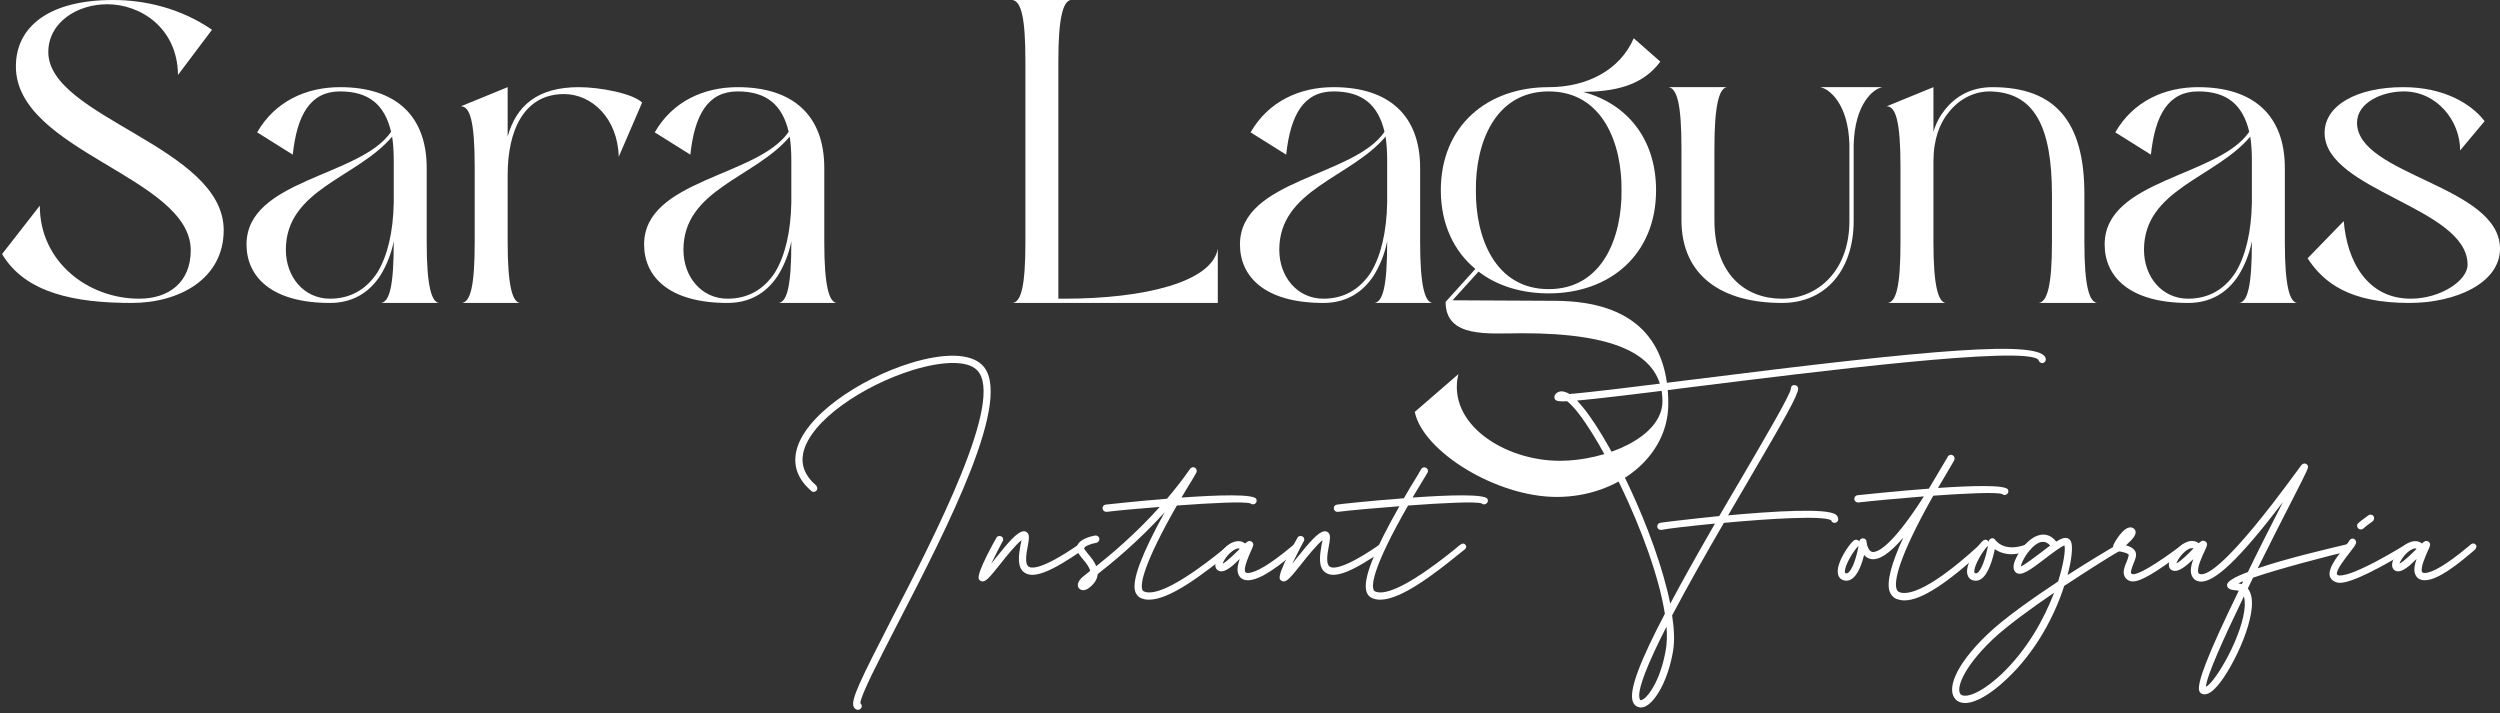
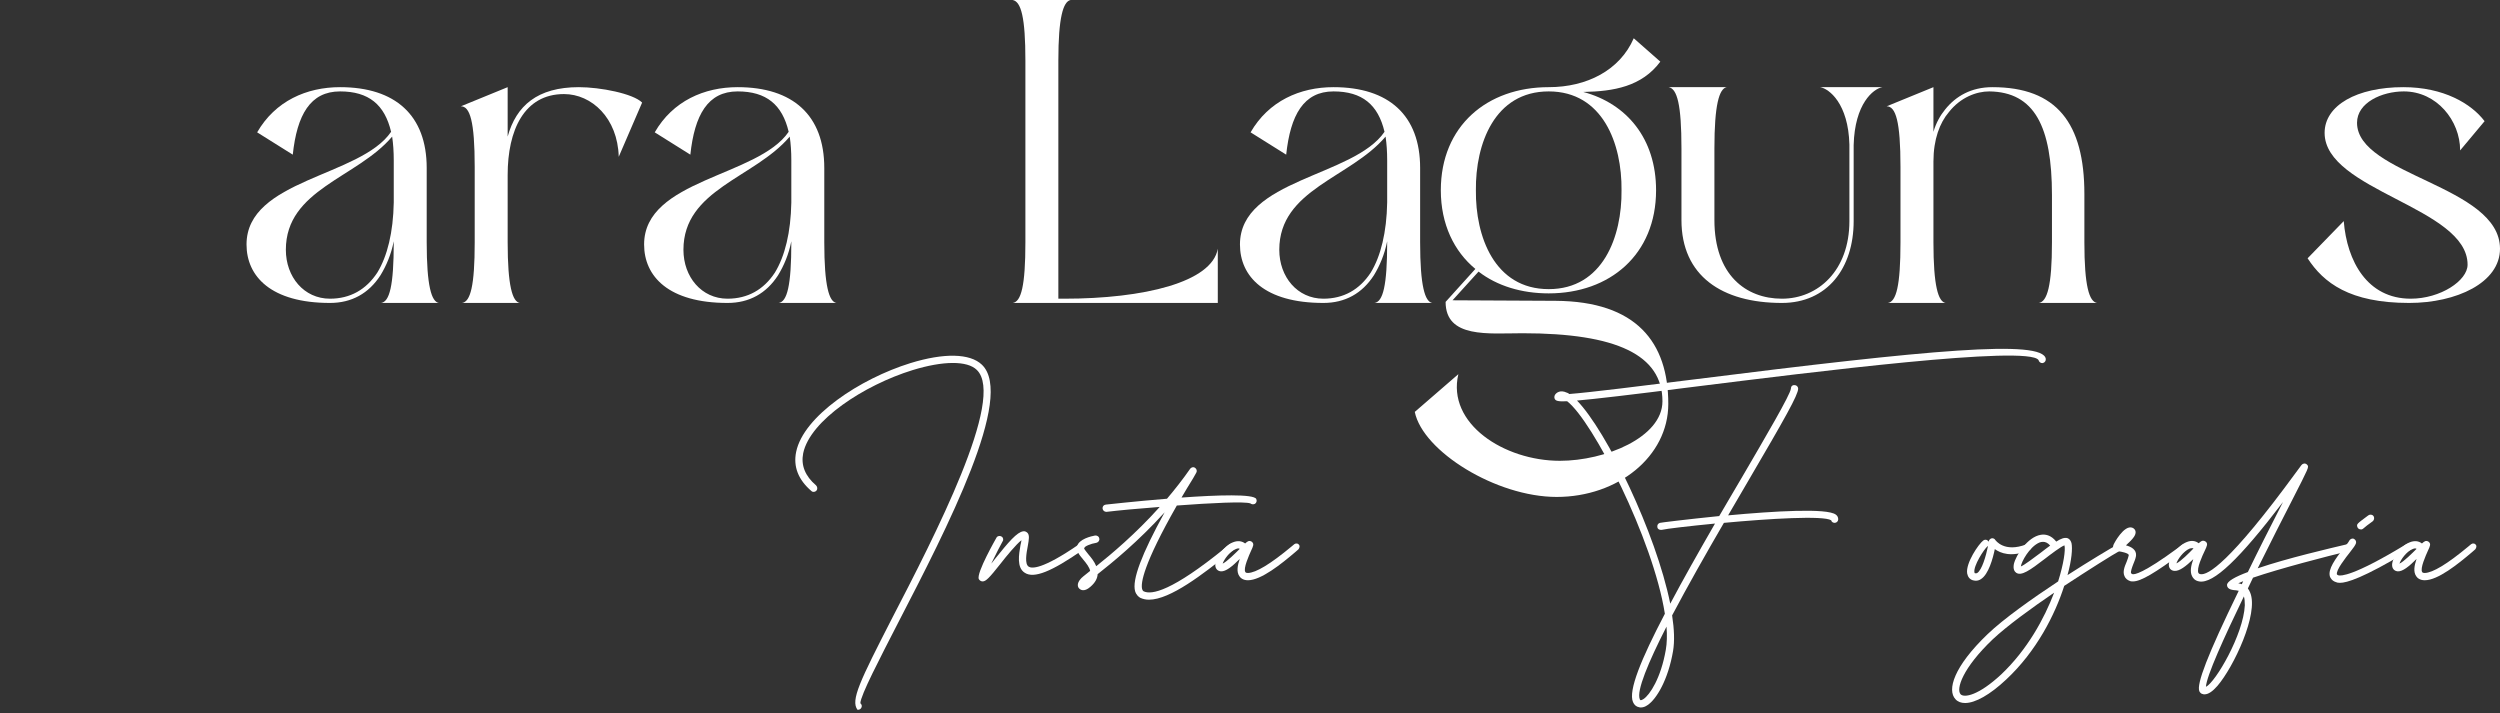
<svg xmlns="http://www.w3.org/2000/svg" width="347" height="99" viewBox="0 0 347 99" fill="none">
  <rect x="0" y="0" width="347" height="99" fill="#333333" stroke="none" />
  <path d="M347 34.525C347 39.246 340.951 42.049 334.385 42.049C326.123 42.049 322.508 39.246 320.295 35.852L325.312 30.689C325.754 36.221 328.557 41.459 334.607 41.459C338.738 41.459 342.5 38.951 342.5 36.738C342.5 28.77 322.656 26.484 322.656 18.443C322.656 14.607 327.156 12.098 333.574 12.098C339.18 12.098 343.017 14.385 344.861 16.82L341.467 20.877C341.467 16.746 338.221 12.688 333.648 12.688C330.623 12.688 327.156 14.238 327.156 17.041C327.156 24.344 347 25.746 347 34.525Z" fill="white" />
-   <path d="M292.127 33.934C292.127 24.861 307.914 24.566 312.193 18.295C311.307 14.533 309.094 12.688 305.111 12.688C300.979 12.688 299.135 15.934 298.545 21.467L293.602 18.369C296.111 14.016 300.463 12.098 305.111 12.098C312.783 12.098 317.135 16.008 317.135 23.311V33.639C317.135 39.688 317.799 41.902 318.832 42.049H310.791C311.971 41.902 312.561 39.688 312.561 33.639V33.492C312.193 35.336 311.529 36.885 310.717 38.213C309.094 40.721 306.734 42.049 303.709 42.049C295.52 42.049 292.127 38.361 292.127 33.934ZM312.34 18.959C307.471 24.713 297.586 26.262 297.586 34.672C297.586 38.434 300.094 41.459 303.709 41.459C306.512 41.459 308.725 40.205 310.275 37.844C311.676 35.557 312.488 32.238 312.561 28.107V22.279C312.561 21.025 312.488 19.992 312.34 18.959Z" fill="white" />
  <path d="M261.869 14.754L268.361 12.098V18.295C268.73 17.041 269.32 16.008 269.984 15.197C271.46 13.352 273.599 12.098 276.55 12.098C285.476 12.098 289.312 17.115 289.312 26.926V33.639C289.312 39.688 289.976 41.902 291.083 42.049H282.968C284.148 41.902 284.812 39.688 284.812 33.639V27.074C284.812 17.557 282.378 12.762 276.107 12.688C274.337 12.688 272.123 13.5 270.501 15.566C269.246 17.041 268.361 19.328 268.361 22.426V33.639C268.361 39.688 269.025 41.902 270.058 42.049H262.017C263.197 41.902 263.787 39.688 263.787 33.639V23.164C263.787 16.82 263.123 14.754 261.869 14.754Z" fill="white" />
  <path d="M257.288 30.689C257.288 37.254 253.599 42.049 247.329 42.049C238.993 42.049 233.386 38.287 233.386 30.541V20.582C233.386 14.533 232.796 12.32 231.615 12.098H239.656C238.624 12.32 237.96 14.533 237.96 20.582V30.541C237.96 38.139 242.312 41.459 247.329 41.459C252.345 41.459 256.697 37.549 256.697 30.689V20.066C256.55 14.385 253.894 12.32 252.64 12.098H261.271C260.017 12.32 257.435 14.385 257.288 20.139V30.689Z" fill="white" />
  <path d="M196.371 57.172L202.42 51.934C200.797 58.795 208.764 63.959 216.51 63.959C222.781 63.959 230.748 60.713 230.748 55.697C230.748 49.279 224.404 46.254 211.346 46.254C206.625 46.254 200.65 46.992 200.65 41.902L204.781 37.328C201.83 34.894 199.986 31.131 199.986 26.41C199.986 17.484 206.404 12.098 214.961 12.098C220.272 12.098 224.846 9.738 226.764 5.311L230.453 8.557C227.871 12.025 223.961 12.688 219.756 12.762C225.805 14.385 229.863 19.254 229.863 26.41C229.863 35.336 223.445 40.721 214.961 40.721C211.199 40.721 207.805 39.688 205.223 37.697L201.609 41.68L215.92 41.754C227.133 41.828 231.559 47.508 231.559 56.066C231.559 63.369 224.551 68.975 216.068 68.975C207.658 68.975 197.477 62.631 196.371 57.172ZM214.961 12.688C207.436 12.688 204.781 19.992 204.854 26.41C204.781 32.828 207.436 40.131 214.961 40.131C222.486 40.131 225.141 32.828 225.068 26.41C225.141 19.992 222.486 12.688 214.961 12.688Z" fill="white" />
  <path d="M172.106 33.934C172.106 24.861 187.893 24.566 192.171 18.295C191.286 14.533 189.073 12.688 185.089 12.688C180.958 12.688 179.114 15.934 178.524 21.467L173.581 18.369C176.089 14.016 180.442 12.098 185.089 12.098C192.761 12.098 197.114 16.008 197.114 23.311V33.639C197.114 39.688 197.778 41.902 198.811 42.049H190.77C191.95 41.902 192.54 39.688 192.54 33.639V33.492C192.171 35.336 191.507 36.885 190.696 38.213C189.073 40.721 186.712 42.049 183.688 42.049C175.499 42.049 172.106 38.361 172.106 33.934ZM192.319 18.959C187.45 24.713 177.565 26.262 177.565 34.672C177.565 38.434 180.073 41.459 183.688 41.459C186.491 41.459 188.704 40.205 190.253 37.844C191.655 35.557 192.466 32.238 192.54 28.107V22.279C192.54 21.025 192.466 19.992 192.319 18.959Z" fill="white" />
  <path d="M169.03 42.049H140.555C141.735 41.902 142.325 39.688 142.325 33.639V8.41C142.325 2.434 141.735 0.221 140.555 -1.90735e-06H148.596C147.563 0.221 146.899 2.434 146.899 8.41V41.459H147.711C158.776 41.459 168.219 39.172 169.03 34.525V42.049Z" fill="white" />
  <path d="M89.402 33.934C89.402 24.861 105.189 24.566 109.467 18.295C108.582 14.533 106.369 12.688 102.385 12.688C98.254 12.688 96.41 15.934 95.82 21.467L90.877 18.369C93.385 14.016 97.738 12.098 102.385 12.098C110.058 12.098 114.41 16.008 114.41 23.311V33.639C114.41 39.688 115.074 41.902 116.107 42.049H108.066C109.246 41.902 109.836 39.688 109.836 33.639V33.492C109.467 35.336 108.804 36.885 107.992 38.213C106.369 40.721 104.008 42.049 100.984 42.049C92.795 42.049 89.402 38.361 89.402 33.934ZM109.615 18.959C104.746 24.713 94.861 26.262 94.861 34.672C94.861 38.434 97.369 41.459 100.984 41.459C103.787 41.459 106 40.205 107.549 37.844C108.951 35.557 109.763 32.238 109.836 28.107V22.279C109.836 21.025 109.763 19.992 109.615 18.959Z" fill="white" />
  <path d="M70.463 33.639C70.463 39.688 71.127 41.902 72.16 42.049H64.119C65.299 41.902 65.889 39.688 65.889 33.639V23.164C65.889 16.82 65.225 14.754 63.971 14.754L70.463 12.098V18.959C71.643 14.68 74.594 12.098 80.348 12.098C83.299 12.098 87.873 12.984 89.127 14.238L85.881 21.762C85.734 16.377 82.119 13.057 78.283 13.057C72.75 13.057 70.463 18.074 70.463 24.27V33.639Z" fill="white" />
  <path d="M34.218 33.934C34.218 24.861 50.005 24.566 54.284 18.295C53.398 14.533 51.185 12.688 47.202 12.688C43.071 12.688 41.226 15.934 40.636 21.467L35.693 18.369C38.202 14.016 42.554 12.098 47.202 12.098C54.874 12.098 59.226 16.008 59.226 23.311V33.639C59.226 39.688 59.89 41.902 60.923 42.049H52.882C54.062 41.902 54.653 39.688 54.653 33.639V33.492C54.284 35.336 53.62 36.885 52.808 38.213C51.185 40.721 48.825 42.049 45.8 42.049C37.611 42.049 34.218 38.361 34.218 33.934ZM54.431 18.959C49.562 24.713 39.677 26.262 39.677 34.672C39.677 38.434 42.185 41.459 45.8 41.459C48.603 41.459 50.816 40.205 52.366 37.844C53.767 35.557 54.579 32.238 54.653 28.107V22.279C54.653 21.025 54.579 19.992 54.431 18.959Z" fill="white" />
-   <path d="M19.319 41.459C23.451 41.459 26.475 39.172 26.475 34.746C26.475 24.566 2.205 21.025 2.205 9.221C2.205 3.762 6.705 0 15.705 0C20.205 0 25.147 1.18 29.426 4.131L24.705 10.402C24.631 3.836 19.467 0.59 14.893 0.59C10.614 0.59 6.705 3.172 6.705 7.23C6.705 16.303 31.049 20.361 31.049 31.943C31.049 38.73 24.852 42.049 18.287 42.049C10.467 42.049 3.533 40.721 0.287 35.262L5.524 28.549C5.524 36.369 12.237 41.459 19.319 41.459Z" fill="white" />
  <path d="M332.036 78.588C331.874 77.613 333.207 75.76 334.475 75.272C335.125 75.012 335.711 75.077 336.166 75.434C336.361 75.239 336.491 75.174 336.621 75.109C336.784 75.044 337.044 75.109 337.174 75.272C337.401 75.532 337.304 75.792 336.979 76.475C336.719 77.06 335.873 78.913 336.198 79.401C336.263 79.499 336.361 79.531 336.556 79.531C337.661 79.499 339.677 78.296 342.604 75.857C342.832 75.662 342.962 75.564 342.994 75.532C343.222 75.369 343.514 75.402 343.677 75.662C343.807 75.889 343.644 76.247 343.417 76.377C343.384 76.41 343.319 76.475 343.157 76.605C341.173 78.296 338.377 80.539 336.556 80.539C335.873 80.539 335.515 80.214 335.353 79.954C334.963 79.369 335.093 78.523 335.418 77.58C334.377 78.621 333.499 79.336 332.817 79.304C332.394 79.271 332.101 79.011 332.036 78.588ZM334.865 76.215C334.02 76.54 333.207 77.71 333.044 78.231C333.63 77.971 334.833 76.767 335.418 76.182C335.353 76.15 335.288 76.117 335.223 76.117C335.125 76.117 334.995 76.15 334.865 76.215Z" fill="white" />
  <path d="M334.706 75.792C334.803 76.02 334.673 76.28 334.413 76.377C334.413 76.377 334.315 76.442 334.153 76.54C327.975 80.247 325.731 80.897 324.788 80.897C324.528 80.897 324.366 80.865 324.236 80.799C323.715 80.637 323.488 80.279 323.39 80.019C323.097 79.011 324.105 77.613 325.374 75.987C325.666 75.629 326.024 75.207 326.056 75.077C326.186 74.817 326.479 74.686 326.707 74.784C326.967 74.914 327.097 75.174 326.999 75.434C326.902 75.694 326.674 76.02 326.186 76.637C325.601 77.385 324.203 79.141 324.366 79.726C324.366 79.726 324.398 79.791 324.561 79.856C324.918 79.954 326.609 79.987 333.665 75.727C333.893 75.597 334.023 75.532 334.055 75.499C334.315 75.402 334.608 75.532 334.706 75.792ZM327.194 73.126C327.097 72.736 327.097 72.736 328.723 71.532C328.95 71.37 329.275 71.402 329.438 71.63C329.601 71.858 329.536 72.183 329.341 72.345C328.788 72.736 328.202 73.191 328.072 73.321C328.007 73.386 327.91 73.451 327.812 73.483C327.747 73.483 327.715 73.483 327.682 73.483C327.455 73.483 327.26 73.353 327.194 73.126Z" fill="white" />
  <path d="M325.823 75.532C326.083 75.467 326.343 75.629 326.408 75.922C326.473 76.182 326.311 76.41 326.051 76.475C322.929 77.223 316.426 78.913 312.719 80.182C312.492 80.669 312.231 81.19 312.004 81.677C312.134 81.84 312.231 82.035 312.329 82.263C313.532 85.189 310.02 92.603 307.777 95.204C307.094 95.984 306.509 96.375 305.988 96.375C305.923 96.375 305.826 96.375 305.761 96.342C305.533 96.31 305.371 96.147 305.273 95.952C304.85 94.976 306.379 90.945 310.736 82.002C310.606 81.97 310.476 81.97 310.411 81.938C309.988 81.905 309.142 81.873 309.11 81.222C309.077 80.702 310.248 80.052 312.004 79.401C313.37 76.572 314.995 73.353 316.881 69.679C310.833 77.613 307.224 81.06 305.241 80.702C304.655 80.604 304.395 80.247 304.265 79.987C303.94 79.369 304.102 78.523 304.428 77.613C303.387 78.621 302.509 79.271 301.859 79.239C301.436 79.239 301.111 78.978 301.046 78.556C300.883 77.58 302.249 75.727 303.517 75.239C304.135 74.979 304.72 75.044 305.175 75.402C305.403 75.207 305.533 75.109 305.631 75.077C305.826 75.012 306.053 75.077 306.216 75.239C306.444 75.499 306.346 75.76 306.021 76.442C305.696 77.125 304.85 78.913 305.143 79.531C305.175 79.564 305.208 79.661 305.436 79.694C306.411 79.856 309.403 78.263 318.702 65.549C319.483 64.476 319.483 64.476 319.613 64.411C319.808 64.281 320.1 64.314 320.263 64.541C320.491 64.834 320.491 64.834 318.182 69.354C317.011 71.63 315.223 75.142 313.37 78.881C317.467 77.483 323.352 76.117 325.823 75.532ZM302.086 78.198C302.672 77.938 303.875 76.735 304.46 76.117C304.395 76.085 304.33 76.085 304.265 76.085C304.135 76.085 304.037 76.117 303.907 76.15C303.062 76.507 302.249 77.645 302.086 78.198ZM310.671 80.962C310.866 80.995 311.028 81.027 311.158 81.092C311.223 80.962 311.288 80.799 311.354 80.669C311.093 80.767 310.866 80.865 310.671 80.962ZM311.581 84.019C311.581 83.498 311.549 83.076 311.451 82.783C308.687 88.506 306.249 93.871 306.183 95.334C307.517 94.684 311.386 88.083 311.581 84.019Z" fill="white" />
  <path d="M295.993 79.694C296.253 79.759 297.391 79.661 302.301 76.052C302.659 75.792 302.919 75.597 302.984 75.564C303.212 75.434 303.504 75.467 303.634 75.727C303.765 75.987 303.634 76.247 303.374 76.377C303.309 76.41 303.179 76.54 302.854 76.767C299.147 79.499 297.164 80.702 296.058 80.702C295.928 80.702 295.798 80.702 295.701 80.669C295.31 80.539 295.018 80.312 294.888 79.987C294.595 79.369 294.888 78.653 295.18 77.971C295.31 77.613 295.44 77.288 295.473 77.06C295.473 76.995 295.44 76.735 294.01 76.507C293.782 76.475 293.652 76.475 293.554 76.41C293.424 76.345 293.132 76.117 293.392 75.532C293.392 75.499 294.823 72.768 295.993 73.256C296.221 73.353 296.383 73.548 296.416 73.776C296.481 74.231 296.156 74.719 295.083 75.694C295.798 75.889 296.578 76.28 296.481 77.158C296.416 77.548 296.253 77.938 296.091 78.328C295.928 78.751 295.701 79.369 295.798 79.564C295.831 79.629 295.928 79.661 295.993 79.694Z" fill="white" />
  <path d="M294.415 76.345C293.115 77.06 289.993 79.044 286.514 81.32C285.246 85.287 282.677 90.392 278.45 94.326C276.206 96.44 274.158 97.578 272.76 97.578C272.207 97.578 271.752 97.415 271.426 97.058C270.223 95.789 271.166 92.538 275.881 88.018C278.125 85.872 282.027 83.108 285.668 80.702C286.449 78.231 286.709 76.312 286.546 75.694C286.059 75.857 284.693 76.897 283.848 77.548C281.734 79.174 280.563 79.987 279.848 79.499C279.62 79.336 279.393 79.011 279.523 78.296C279.816 77.028 281.441 74.524 283.262 74.231C283.848 74.134 284.66 74.231 285.408 75.174C286.059 74.751 286.546 74.589 286.937 74.686C287.132 74.751 287.392 74.914 287.522 75.369C287.684 76.085 287.554 77.743 286.969 79.824C290.058 77.841 292.822 76.182 293.993 75.532C294.253 75.402 294.513 75.434 294.643 75.694C294.773 75.922 294.675 76.215 294.415 76.345ZM283.23 76.735C283.717 76.345 284.173 76.02 284.563 75.727C284.238 75.337 283.88 75.207 283.587 75.207C283.392 75.207 283.23 75.239 283.067 75.304C281.701 75.889 280.563 77.971 280.498 78.621C280.954 78.458 282.352 77.385 283.23 76.735ZM277.767 93.611C281.409 90.164 283.75 85.839 285.116 82.263C281.864 84.474 278.58 86.88 276.596 88.733C272.402 92.733 271.459 95.659 272.142 96.375C272.63 96.862 274.58 96.57 277.767 93.611Z" fill="white" />
  <path d="M281.236 75.564C281.496 75.467 281.789 75.597 281.886 75.857C281.984 76.117 281.789 76.345 281.529 76.442C279.123 77.353 277.692 76.8 276.879 76.215C276.619 77.515 276.001 79.726 274.96 80.377C274.733 80.539 274.473 80.604 274.245 80.604C274.115 80.604 273.952 80.572 273.822 80.539C273.4 80.409 273.14 80.084 273.042 79.596C272.814 78.166 274.635 75.499 275.286 75.012C275.513 74.849 275.806 74.882 275.968 75.109C276.001 75.142 276.001 75.174 276.033 75.207C276.033 75.174 276.033 75.174 276.033 75.142C276.066 74.947 276.229 74.784 276.424 74.719C276.619 74.686 276.846 74.751 276.944 74.947C277.009 75.012 278.18 76.735 281.236 75.564ZM274.44 79.531C275.091 79.109 275.643 77.223 275.936 75.792C275.903 75.792 275.903 75.825 275.871 75.825C275.383 76.215 273.887 78.556 274.05 79.434C274.083 79.564 274.083 79.564 274.148 79.564C274.245 79.596 274.31 79.596 274.44 79.531Z" fill="white" />
-   <path d="M278.708 67.956C278.838 68.216 278.741 68.508 278.481 68.638C278.286 68.769 278.058 68.704 277.895 68.573C277.148 68.281 272.855 68.476 268.336 68.801C263.296 77.743 262.938 80.734 263.231 81.71C263.328 82.035 263.491 82.133 263.588 82.165C264.401 82.555 267.1 82.62 274.644 75.727L274.839 75.564C275.034 75.369 275.327 75.369 275.554 75.597C275.717 75.792 275.619 76.052 275.424 76.247L275.229 76.41C270.287 80.93 266.677 83.336 264.336 83.336C263.914 83.336 263.523 83.238 263.166 83.108C262.743 82.913 262.418 82.523 262.255 82.035C261.865 80.702 262.515 78.231 264.174 74.621C262.255 76.865 260.759 77.841 259.621 77.58C259.231 77.483 258.939 77.288 258.743 77.028C258.418 78.296 257.866 79.856 256.988 80.377C256.662 80.604 256.272 80.669 255.882 80.539C255.459 80.409 255.167 80.084 255.102 79.596C254.842 78.166 256.662 75.499 257.313 75.012C257.54 74.849 257.866 74.882 258.028 75.109C258.028 75.142 258.061 75.174 258.061 75.207V75.142C258.126 74.882 258.321 74.719 258.581 74.719C258.841 74.719 259.069 74.914 259.069 75.174C259.101 75.499 259.296 76.475 259.849 76.605C260.369 76.702 262.255 76.377 267.035 68.899C263.426 69.191 259.882 69.516 257.931 69.744H257.866C257.638 69.744 257.41 69.549 257.378 69.289C257.345 69.029 257.54 68.769 257.833 68.736C258.223 68.704 262.906 68.183 267.718 67.826C267.783 67.728 267.815 67.663 267.88 67.565C268.531 66.46 269.214 65.289 269.961 64.054C270.059 63.859 270.157 63.728 270.222 63.631C270.254 63.533 270.319 63.468 270.352 63.371C270.482 63.176 270.709 63.078 270.937 63.143C271.132 63.208 271.295 63.403 271.295 63.631C271.295 63.728 271.295 63.761 271.23 63.891V63.924C271.197 63.956 271.165 64.021 271.132 64.086C270.384 65.387 269.669 66.59 268.986 67.728C273.766 67.403 278.351 67.273 278.708 67.956ZM256.467 79.531C257.15 79.109 257.703 77.223 257.963 75.792L257.931 75.825C257.41 76.215 255.947 78.556 256.077 79.434C256.11 79.531 256.142 79.564 256.175 79.564C256.272 79.596 256.37 79.596 256.467 79.531Z" fill="white" />
  <path d="M239.277 72.573C236.838 76.767 234.237 81.352 232.091 85.417C232.384 87.335 232.449 88.993 232.221 90.359C231.538 94.359 229.913 97.058 228.677 97.87C228.352 98.098 228.059 98.195 227.767 98.195C227.669 98.195 227.604 98.195 227.506 98.163C227.116 98.098 226.824 97.838 226.661 97.448C225.978 95.887 227.799 91.465 231.083 85.189C229.457 74.817 221.068 58.428 217.524 55.697C216.126 55.762 215.931 55.599 215.801 55.372C215.703 55.209 215.736 54.917 215.866 54.754C216.028 54.526 216.548 54.071 217.459 54.494C217.589 54.526 217.719 54.592 217.817 54.689C220.743 54.461 227.734 53.584 235.05 52.673C267.859 48.544 283.564 47.08 283.954 49.812C283.987 50.072 283.824 50.332 283.532 50.397C283.239 50.429 283.011 50.234 282.946 49.974C281.516 47.861 251.373 51.665 235.18 53.681C226.206 54.819 221.458 55.372 218.89 55.599C223.019 59.859 229.848 73.971 231.831 83.791C233.587 80.474 235.7 76.735 238.042 72.67C234.367 73.028 231.311 73.386 230.628 73.548C230.595 73.548 230.563 73.548 230.53 73.548C230.303 73.548 230.075 73.418 230.043 73.191C229.978 72.898 230.14 72.638 230.4 72.573C230.465 72.54 234.14 72.085 238.627 71.63C239.667 69.874 240.708 68.053 241.813 66.2C245.098 60.575 248.512 54.754 248.577 53.941C248.577 53.648 248.772 53.421 249.097 53.453C249.357 53.453 249.585 53.681 249.585 53.941C249.585 54.819 247.699 58.136 242.691 66.688C241.813 68.183 240.87 69.809 239.862 71.532C246.203 70.947 253.617 70.492 254.82 71.435C255.047 71.597 255.145 71.825 255.145 72.085C255.145 72.345 254.917 72.573 254.657 72.573C254.397 72.573 254.202 72.41 254.17 72.215C253.097 71.532 245.553 71.988 239.277 72.573ZM231.213 90.197C231.376 89.254 231.408 88.181 231.311 86.978C228.775 91.953 227.116 95.919 227.604 97.058C227.636 97.155 227.669 97.155 227.734 97.188C227.799 97.188 227.929 97.155 228.124 97.025C229.002 96.44 230.53 94.131 231.213 90.197Z" fill="white" />
-   <path d="M196.06 69.061C201.068 68.704 206.075 68.541 206.465 69.256C206.595 69.516 206.498 69.809 206.238 69.939C206.043 70.069 205.815 70.004 205.653 69.874C204.84 69.581 200.222 69.809 195.442 70.167C190.76 78.328 190.37 80.962 190.63 81.775C190.663 81.97 190.76 82.035 190.825 82.068C191.898 82.62 194.76 82.035 202.108 76.085C202.401 75.825 202.629 75.629 202.759 75.564C202.986 75.402 203.246 75.402 203.409 75.629C203.604 75.857 203.506 76.117 203.279 76.28C203.181 76.345 202.954 76.54 202.661 76.767C199.182 79.596 194.5 83.238 191.573 83.238C191.118 83.238 190.695 83.141 190.37 82.978C190.11 82.848 189.785 82.588 189.655 82.068C189.167 80.409 190.663 76.54 194.239 70.264C190.825 70.524 187.509 70.817 185.688 71.045C185.655 71.045 185.655 71.045 185.623 71.045C185.362 71.045 185.167 70.85 185.135 70.589C185.102 70.297 185.297 70.069 185.59 70.037C185.655 70.004 190.11 69.516 194.857 69.159C195.442 68.118 196.125 67.013 196.841 65.842C197.036 65.484 197.166 65.257 197.231 65.159C197.296 64.997 197.491 64.867 197.686 64.867C197.979 64.867 198.206 65.094 198.206 65.354C198.206 65.517 198.206 65.517 197.686 66.362C197.101 67.305 196.581 68.216 196.06 69.061Z" fill="white" />
-   <path d="M191.533 75.564C191.76 75.402 192.053 75.434 192.216 75.694C192.378 75.922 192.281 76.182 192.053 76.345C187.761 79.336 185.29 80.344 184.022 79.499C182.884 78.783 183.209 76.963 183.436 75.629C183.501 75.434 183.534 75.174 183.566 74.979C182.819 75.564 181.453 77.223 180.673 78.231C179.079 80.247 178.624 80.702 178.169 80.702C177.974 80.702 177.746 80.572 177.649 80.377C177.258 79.564 180.087 74.654 180.12 74.589C180.282 74.361 180.607 74.329 180.835 74.491C181.063 74.654 181.095 74.979 180.933 75.174C180.77 75.434 179.99 76.963 179.372 78.231C179.534 78.036 179.73 77.808 179.892 77.58C181.746 75.272 182.949 73.841 183.827 73.743C184.054 73.711 184.249 73.808 184.412 73.971C184.704 74.296 184.607 74.882 184.444 75.792C184.249 76.8 183.989 78.296 184.574 78.653C184.965 78.913 186.395 79.109 191.533 75.564Z" fill="white" />
  <path d="M168.694 78.588C168.531 77.613 169.865 75.76 171.133 75.272C171.783 75.012 172.368 75.077 172.823 75.434C173.019 75.239 173.149 75.174 173.279 75.109C173.441 75.044 173.701 75.109 173.831 75.272C174.059 75.532 173.962 75.792 173.636 76.475C173.376 77.06 172.531 78.913 172.856 79.401C172.921 79.499 173.019 79.531 173.214 79.531C174.319 79.499 176.335 78.296 179.262 75.857C179.489 75.662 179.619 75.564 179.652 75.532C179.879 75.369 180.172 75.402 180.335 75.662C180.465 75.889 180.302 76.247 180.075 76.377C180.042 76.41 179.977 76.475 179.814 76.605C177.831 78.296 175.035 80.539 173.214 80.539C172.531 80.539 172.173 80.214 172.011 79.954C171.62 79.369 171.75 78.523 172.076 77.58C171.035 78.621 170.157 79.336 169.474 79.304C169.052 79.271 168.759 79.011 168.694 78.588ZM171.523 76.215C170.677 76.54 169.865 77.71 169.702 78.231C170.287 77.971 171.49 76.767 172.076 76.182C172.011 76.15 171.946 76.117 171.881 76.117C171.783 76.117 171.653 76.15 171.523 76.215Z" fill="white" />
  <path d="M163.994 69.061C169.002 68.704 174.009 68.541 174.367 69.256C174.497 69.516 174.399 69.809 174.172 69.939C173.944 70.037 173.716 70.004 173.554 69.874C172.774 69.581 168.124 69.809 163.344 70.167C158.694 78.328 158.304 80.962 158.531 81.775C158.597 81.97 158.662 82.035 158.727 82.068C159.832 82.62 162.694 82.035 170.01 76.085C170.335 75.825 170.562 75.629 170.66 75.564C170.888 75.402 171.213 75.402 171.375 75.629C171.538 75.857 171.44 76.15 171.213 76.312C171.083 76.377 170.855 76.572 170.595 76.8C167.051 79.629 162.433 83.238 159.474 83.238C159.019 83.238 158.629 83.141 158.271 82.978C158.044 82.848 157.719 82.588 157.556 82.068C157.101 80.507 158.466 76.897 161.653 71.11C157.979 75.174 154.369 78.101 152.353 79.694C152.321 80.279 152.028 80.865 151.345 81.45C150.467 82.23 149.947 81.84 149.817 81.71C149.557 81.482 149.459 80.995 149.947 80.409C150.11 80.182 150.5 79.889 151.313 79.239C151.215 78.751 150.825 78.231 150.305 77.613C149.785 76.995 149.362 76.442 149.492 75.857C149.72 74.817 151.475 74.426 151.996 74.329C152.256 74.296 152.549 74.459 152.581 74.751C152.646 75.012 152.451 75.272 152.191 75.337C151.378 75.467 150.533 75.825 150.467 76.085C150.467 76.215 150.858 76.67 151.085 76.963C151.443 77.385 151.898 77.938 152.158 78.588C154.239 76.93 157.589 74.134 160.97 70.362C157.979 70.589 155.182 70.85 153.589 71.045H153.557C153.296 71.045 153.069 70.85 153.036 70.589C153.004 70.297 153.199 70.069 153.491 70.037C153.589 70.037 157.523 69.581 161.978 69.224C163.051 67.956 164.157 66.557 165.197 65.062C165.327 64.899 165.555 64.802 165.75 64.867C165.978 64.964 166.108 65.159 166.108 65.354C166.108 65.517 166.108 65.517 165.62 66.362C165.035 67.305 164.482 68.216 163.994 69.061Z" fill="white" />
  <path d="M149.745 75.564C149.972 75.402 150.265 75.434 150.428 75.694C150.59 75.922 150.493 76.182 150.265 76.345C145.973 79.336 143.502 80.344 142.234 79.499C141.096 78.783 141.421 76.963 141.648 75.629C141.713 75.434 141.746 75.174 141.778 74.979C141.03 75.564 139.665 77.223 138.884 78.231C137.291 80.247 136.836 80.702 136.381 80.702C136.186 80.702 135.958 80.572 135.86 80.377C135.47 79.564 138.299 74.654 138.332 74.589C138.494 74.361 138.819 74.329 139.047 74.491C139.275 74.654 139.307 74.979 139.145 75.174C138.982 75.434 138.202 76.963 137.584 78.231C137.746 78.036 137.941 77.808 138.104 77.58C139.957 75.272 141.161 73.841 142.038 73.743C142.266 73.711 142.461 73.808 142.624 73.971C142.916 74.296 142.819 74.882 142.656 75.792C142.461 76.8 142.201 78.296 142.786 78.653C143.177 78.913 144.607 79.109 149.745 75.564Z" fill="white" />
-   <path d="M136.291 50.624C140.876 55.014 131.511 73.191 124.65 86.457C122.114 91.4 119.448 96.505 119.415 97.61C119.545 97.708 119.643 97.903 119.61 98.066C119.578 98.326 119.35 98.521 119.09 98.521C119.09 98.521 119.058 98.521 119.025 98.521C118.797 98.488 118.602 98.326 118.505 98.13C118.017 97.22 119.415 94.424 123.74 85.969C129.69 74.491 139.64 55.242 135.576 51.34C134.243 50.039 130.893 50.072 126.666 51.372C119.936 53.453 112.424 58.363 111.481 62.916C111.156 64.574 111.742 66.07 113.27 67.37C113.465 67.565 113.497 67.891 113.335 68.086C113.14 68.313 112.815 68.346 112.619 68.151C110.799 66.59 110.083 64.769 110.506 62.721C111.514 57.778 119.35 52.575 126.374 50.397C131.024 48.966 134.633 49.031 136.291 50.624Z" fill="white" />
+   <path d="M136.291 50.624C140.876 55.014 131.511 73.191 124.65 86.457C122.114 91.4 119.448 96.505 119.415 97.61C119.545 97.708 119.643 97.903 119.61 98.066C119.578 98.326 119.35 98.521 119.09 98.521C119.09 98.521 119.058 98.521 119.025 98.521C118.017 97.22 119.415 94.424 123.74 85.969C129.69 74.491 139.64 55.242 135.576 51.34C134.243 50.039 130.893 50.072 126.666 51.372C119.936 53.453 112.424 58.363 111.481 62.916C111.156 64.574 111.742 66.07 113.27 67.37C113.465 67.565 113.497 67.891 113.335 68.086C113.14 68.313 112.815 68.346 112.619 68.151C110.799 66.59 110.083 64.769 110.506 62.721C111.514 57.778 119.35 52.575 126.374 50.397C131.024 48.966 134.633 49.031 136.291 50.624Z" fill="white" />
</svg>